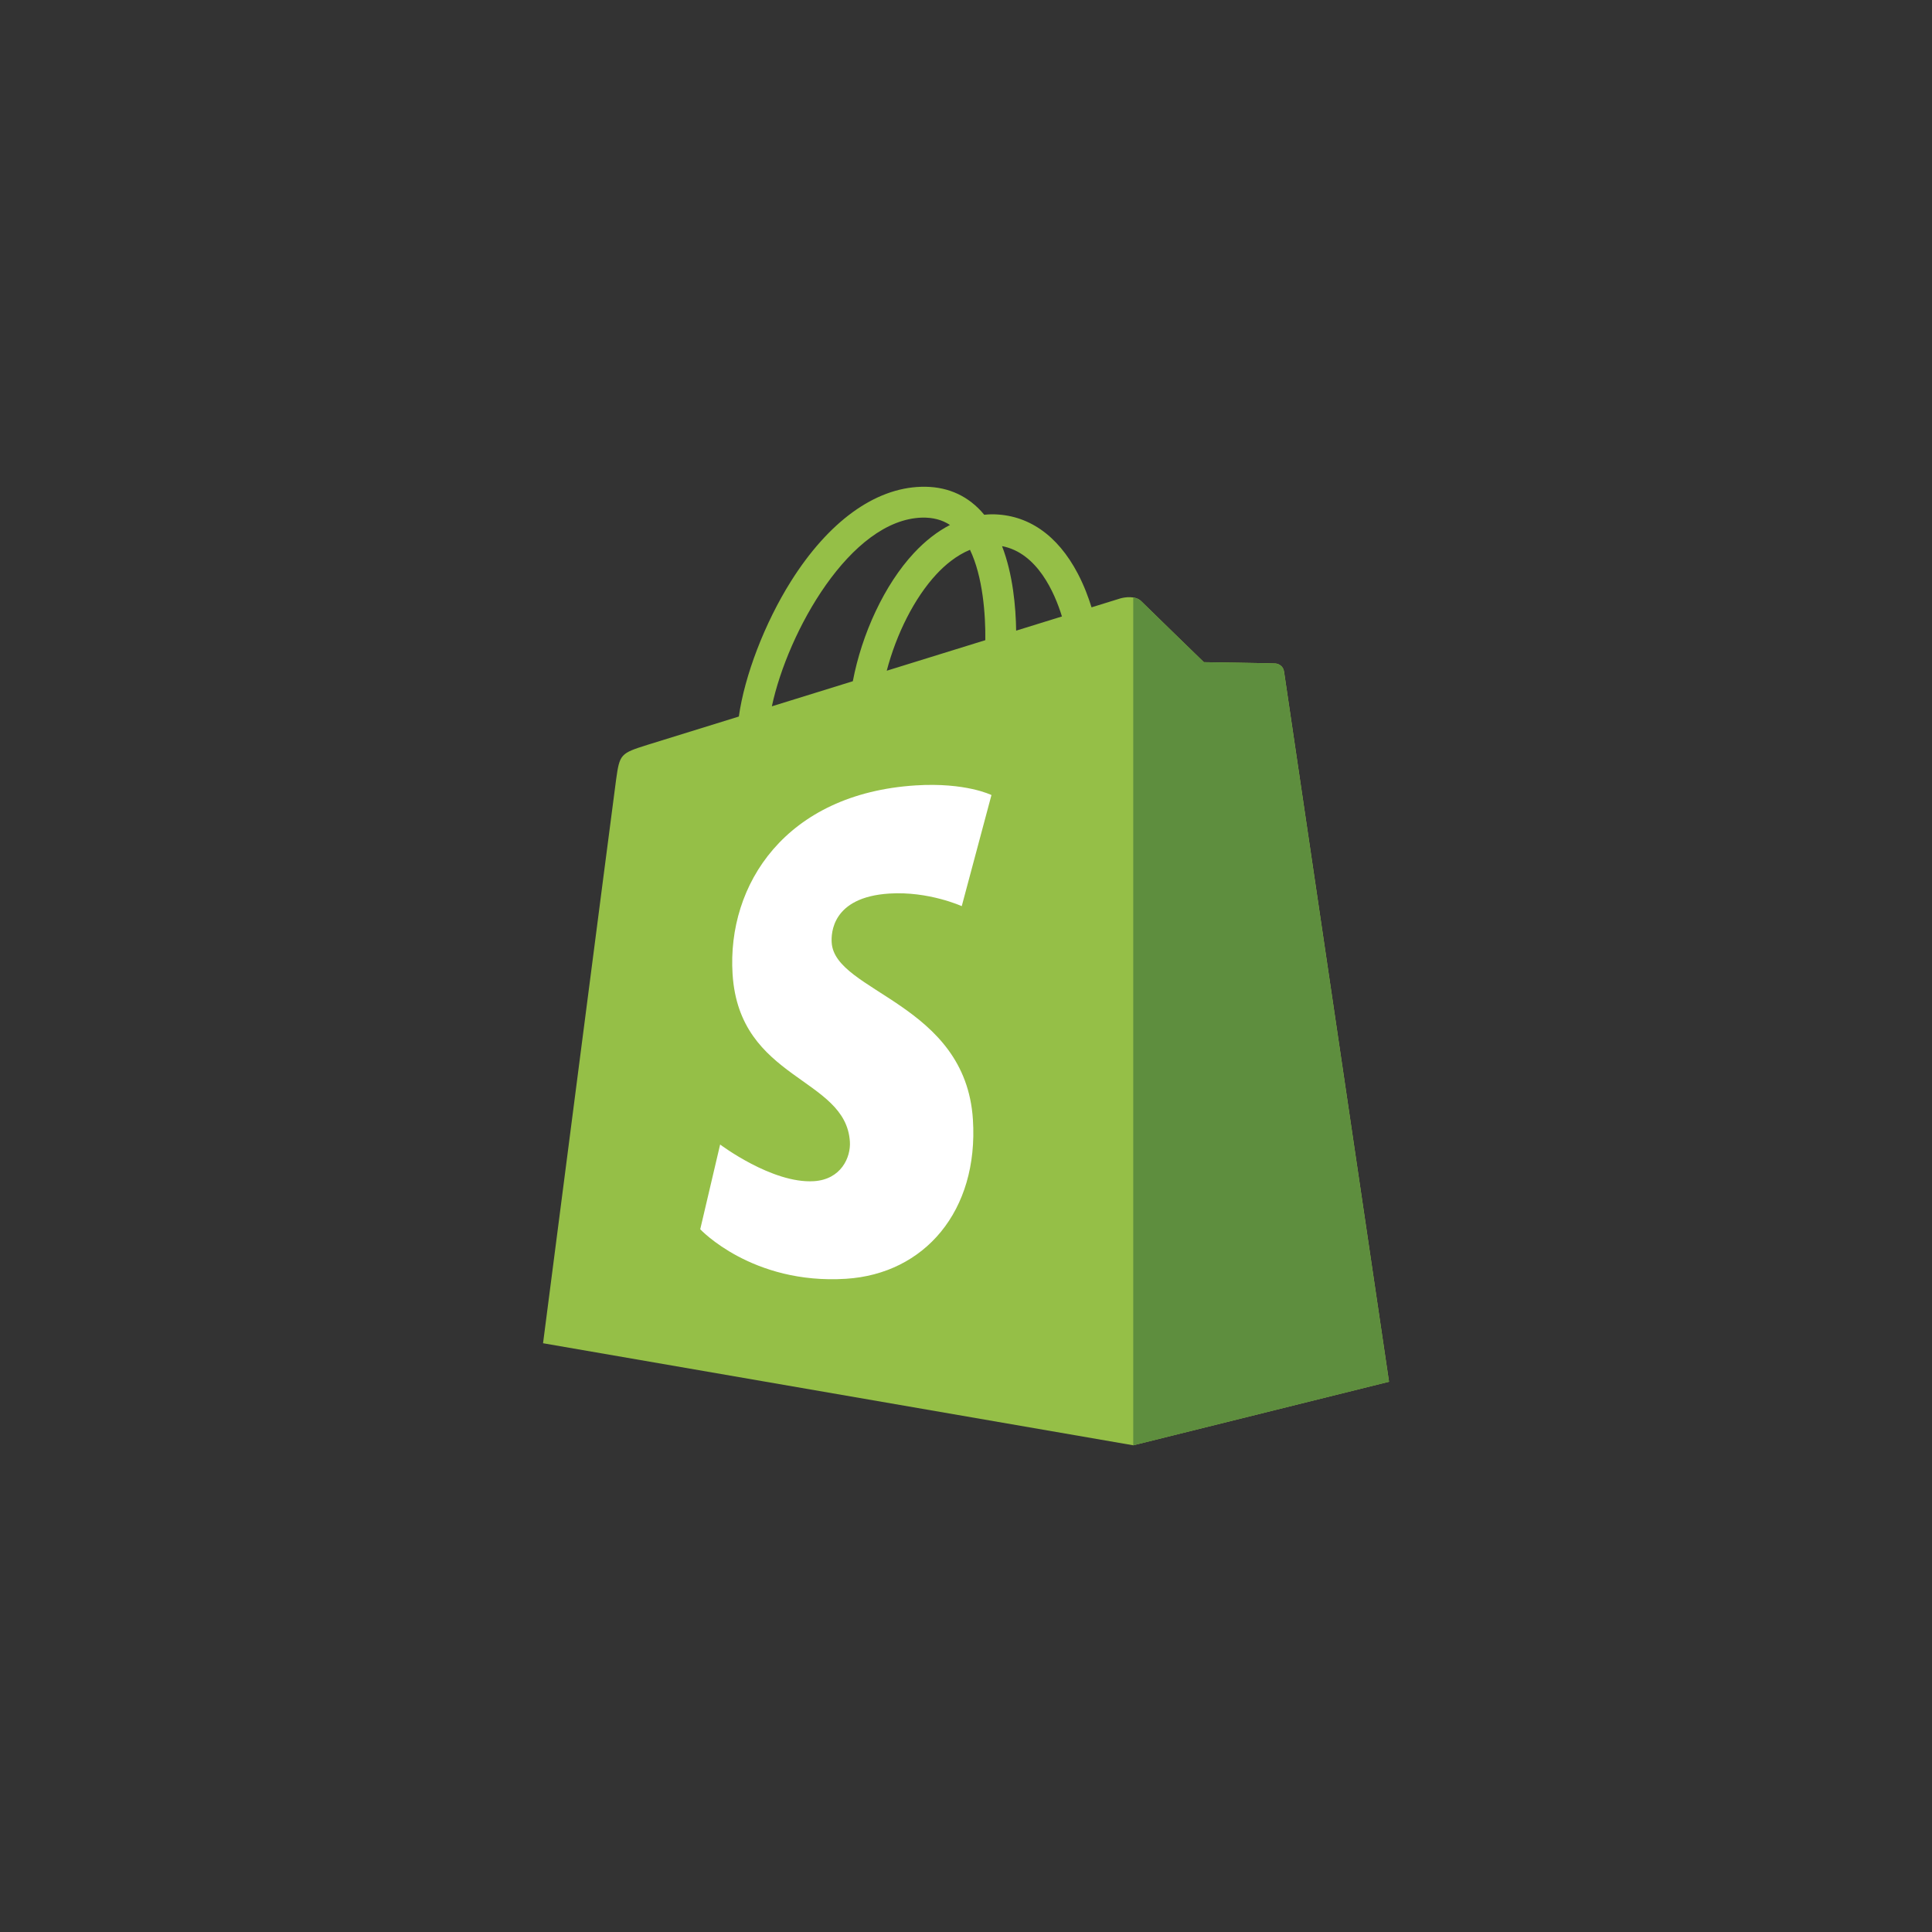
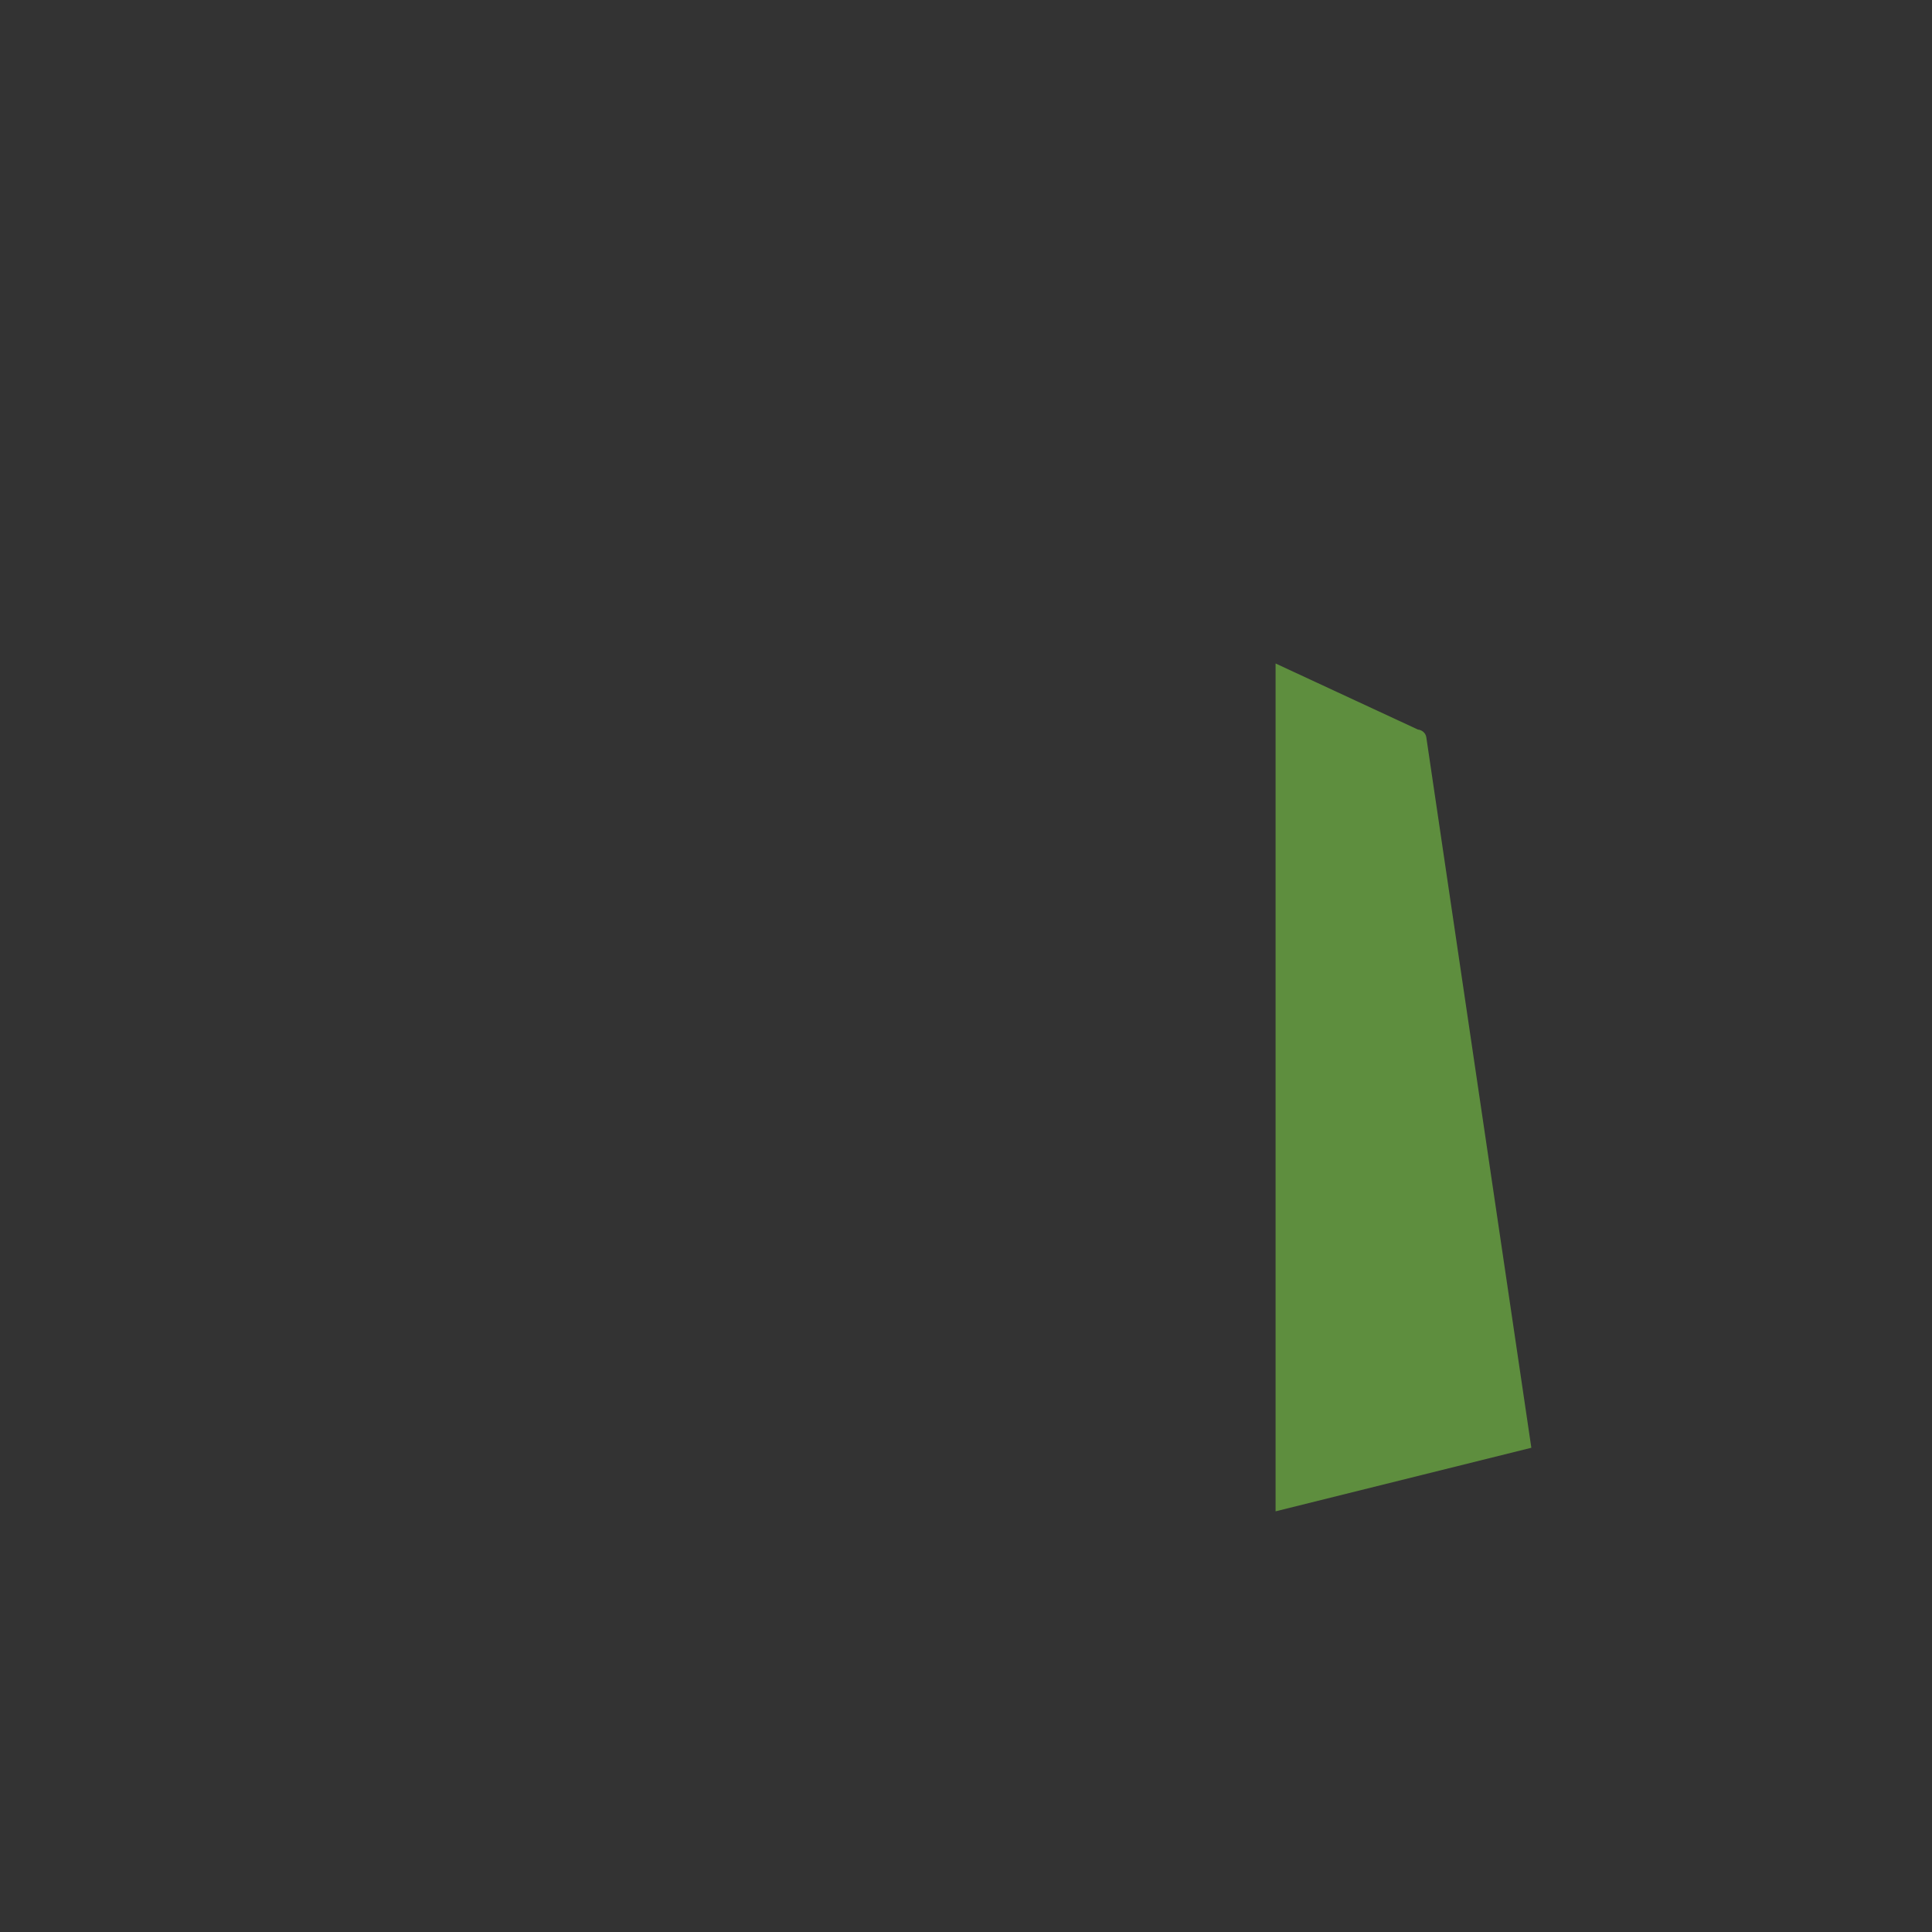
<svg xmlns="http://www.w3.org/2000/svg" id="a" viewBox="0 0 50 50">
  <rect x="0" y="0" width="50" height="50" fill="#333333" stroke="none" />
  <defs>
    <style>.b{fill:#95bf47;}.b,.c,.d{stroke-width:0px;}.c{fill:#5e8e3e;}.d{fill:#fff;}</style>
  </defs>
-   <path class="b" d="M33.229,17.373c-.017-.125-.127-.195-.217-.202-.09-.008-1.856-.034-1.856-.034,0,0-1.477-1.434-1.623-1.58s-.431-.102-.542-.069c-.002,0-.277.086-.742.23-.078-.252-.192-.562-.355-.873-.526-1.003-1.296-1.534-2.226-1.535h-.003c-.064,0-.129.006-.193.012-.027-.033-.055-.066-.084-.097-.405-.434-.925-.645-1.548-.627-1.202.034-2.398.902-3.369,2.444-.683,1.085-1.202,2.448-1.35,3.502-1.38.427-2.345.726-2.366.733-.697.219-.718.24-.81.897-.069.497-1.891,14.589-1.891,14.589l15.274,2.641,6.62-1.645s-2.701-18.26-2.718-18.385ZM19.976,18.278c.413-1.931,2.031-4.828,3.886-4.882.282-.006.52.056.723.19-.325.169-.639.411-.933.727-.763.819-1.348,2.091-1.581,3.317-.728.225-1.439.446-2.094.649ZM25.499,16.568c-.8.248-1.674.518-2.55.79.247-.944.714-1.883,1.288-2.499.213-.229.512-.485.866-.63.333.693.405,1.676.397,2.34ZM26.298,16.321c-.009-.609-.082-1.455-.365-2.187.912.173,1.361,1.205,1.55,1.82-.351.109-.752.233-1.185.367Z" />
-   <path class="c" d="M33.012,17.171c-.09-.008-1.856-.034-1.856-.034,0,0-1.477-1.434-1.623-1.58-.054-.054-.128-.082-.205-.094v21.942s6.619-1.645,6.619-1.645c0,0-2.701-18.26-2.718-18.385-.017-.125-.127-.195-.217-.202Z" />
-   <path class="d" d="M25.659,20.575l-.769,2.876s-.858-.391-1.874-.326c-1.491.094-1.507,1.035-1.492,1.27.081,1.286,3.465,1.567,3.655,4.58.15,2.37-1.257,3.992-3.285,4.12-2.433.154-3.772-1.282-3.772-1.282l.515-2.193s1.348,1.017,2.427.949c.705-.045.957-.618.931-1.023-.106-1.678-2.862-1.579-3.036-4.336-.147-2.32,1.377-4.671,4.739-4.884,1.295-.082,1.959.249,1.959.249Z" />
+   <path class="c" d="M33.012,17.171v21.942s6.619-1.645,6.619-1.645c0,0-2.701-18.26-2.718-18.385-.017-.125-.127-.195-.217-.202Z" />
</svg>